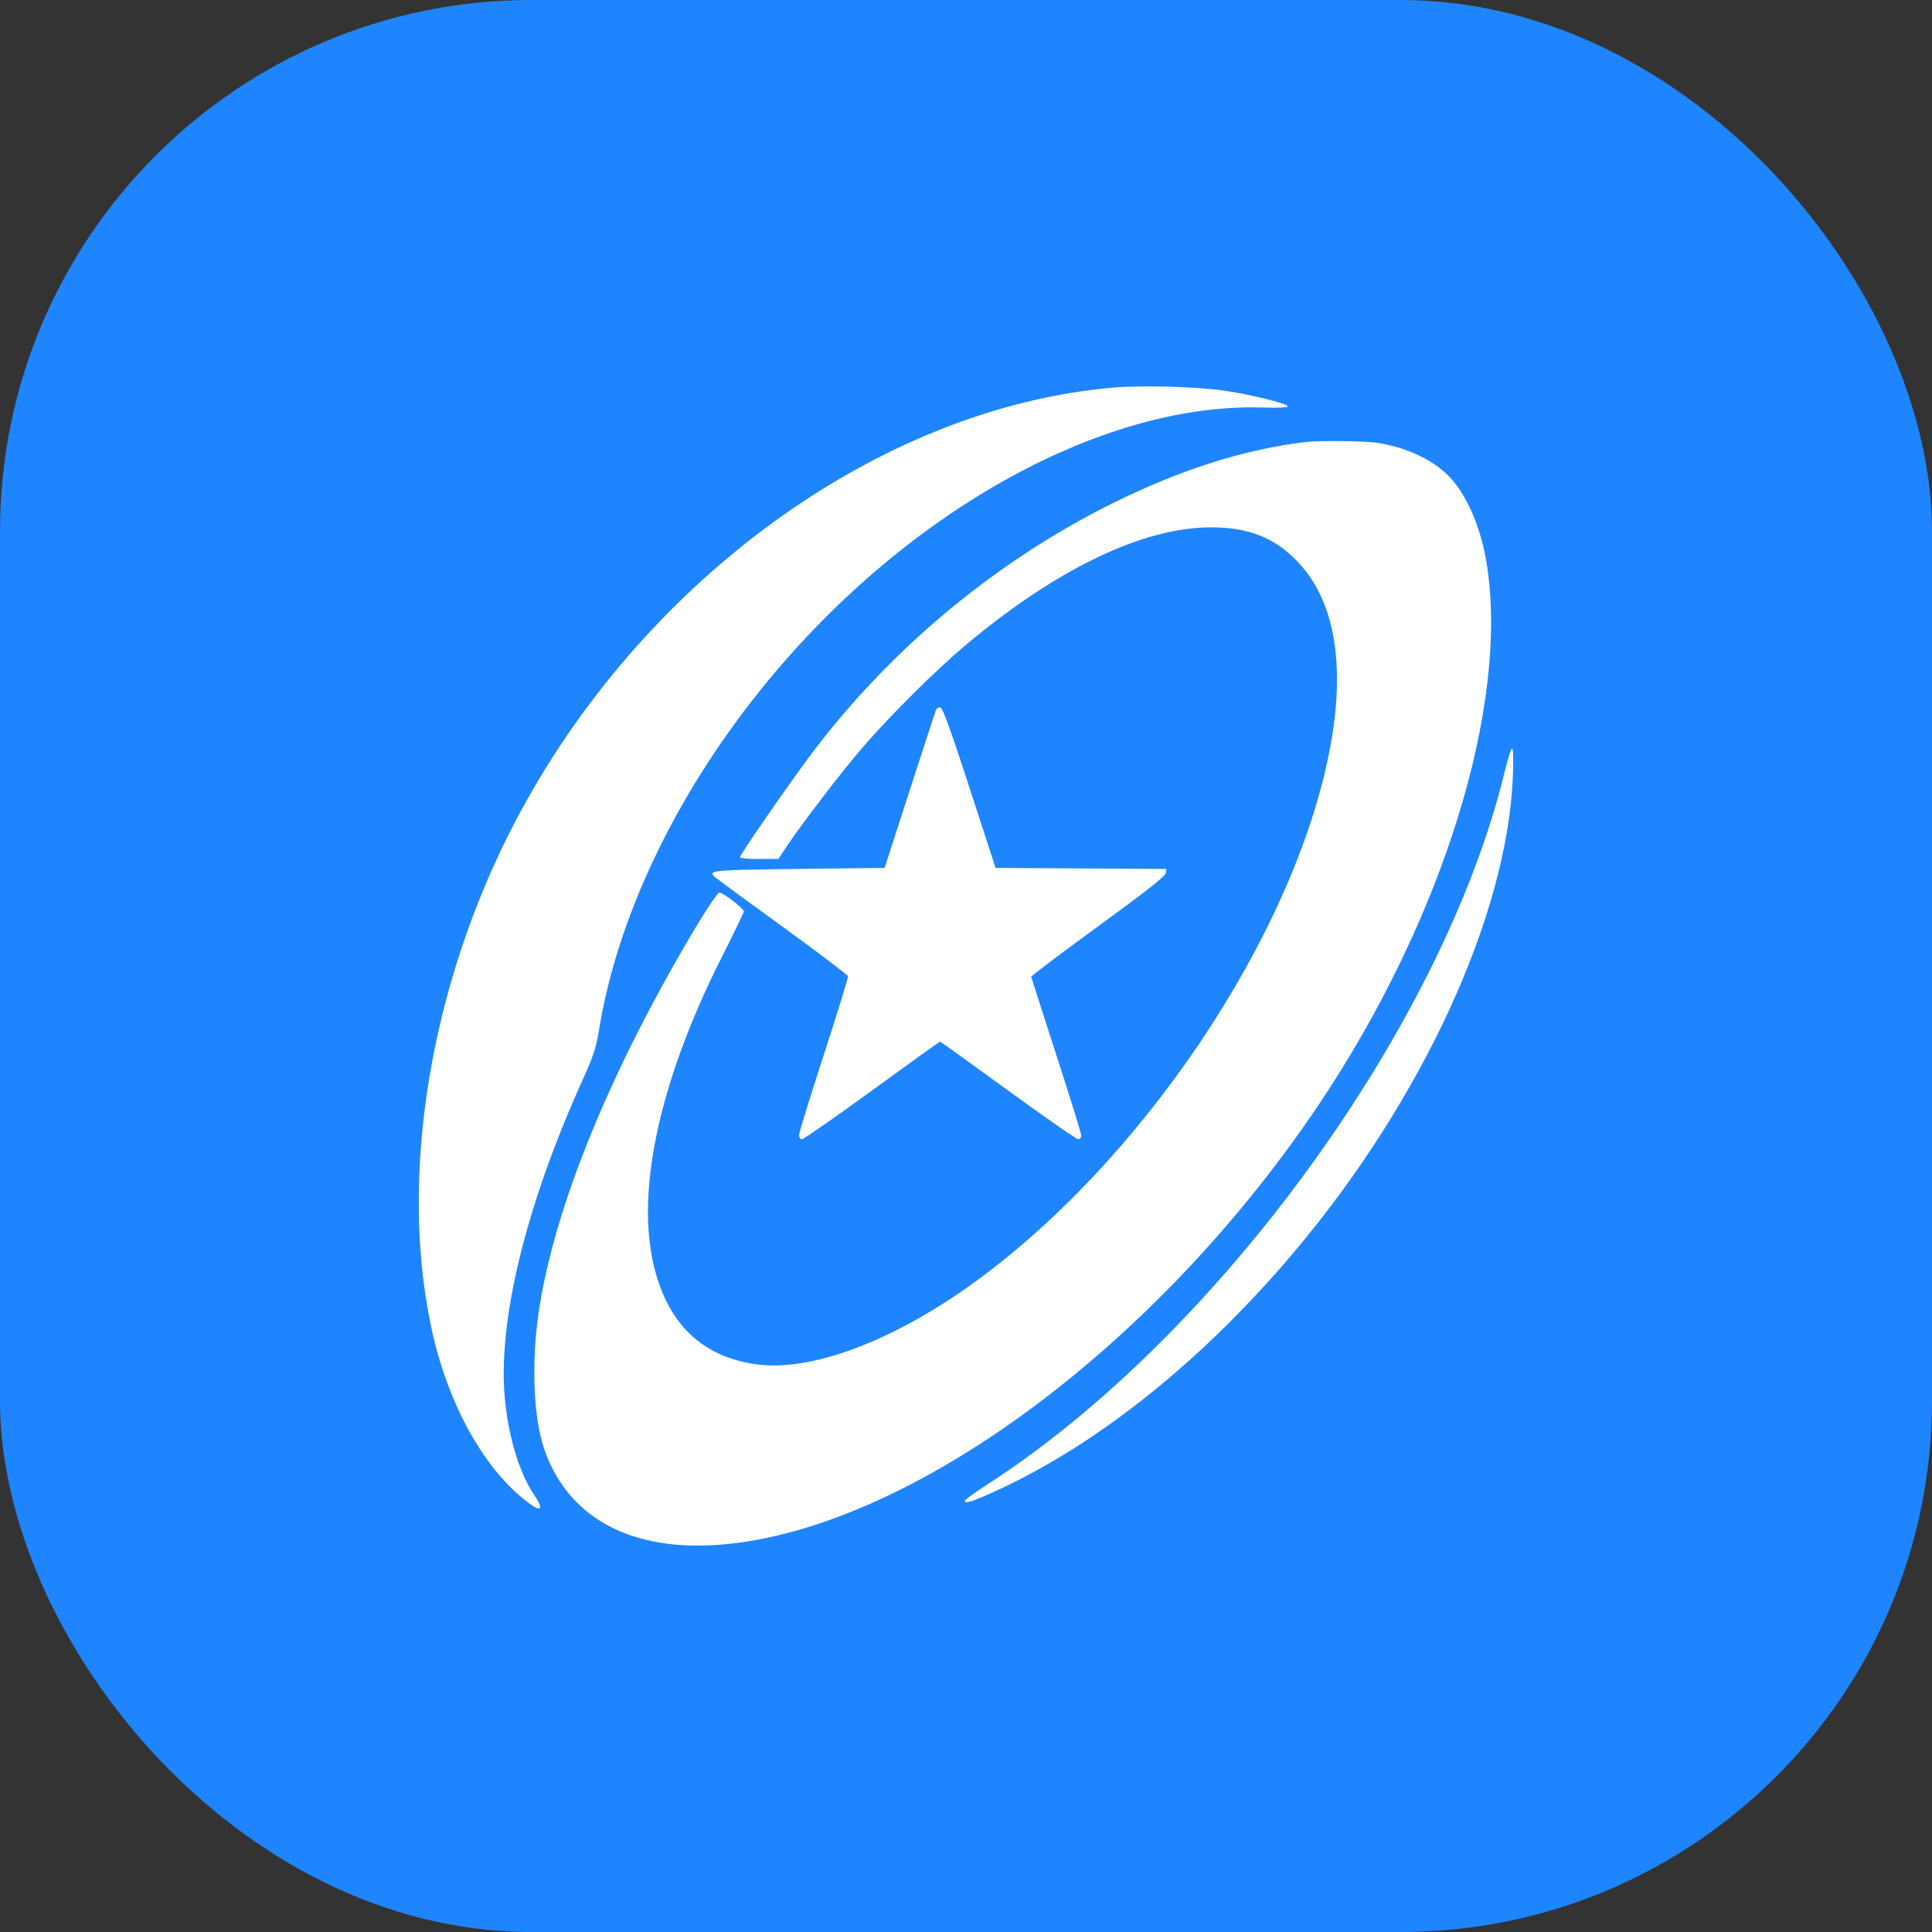
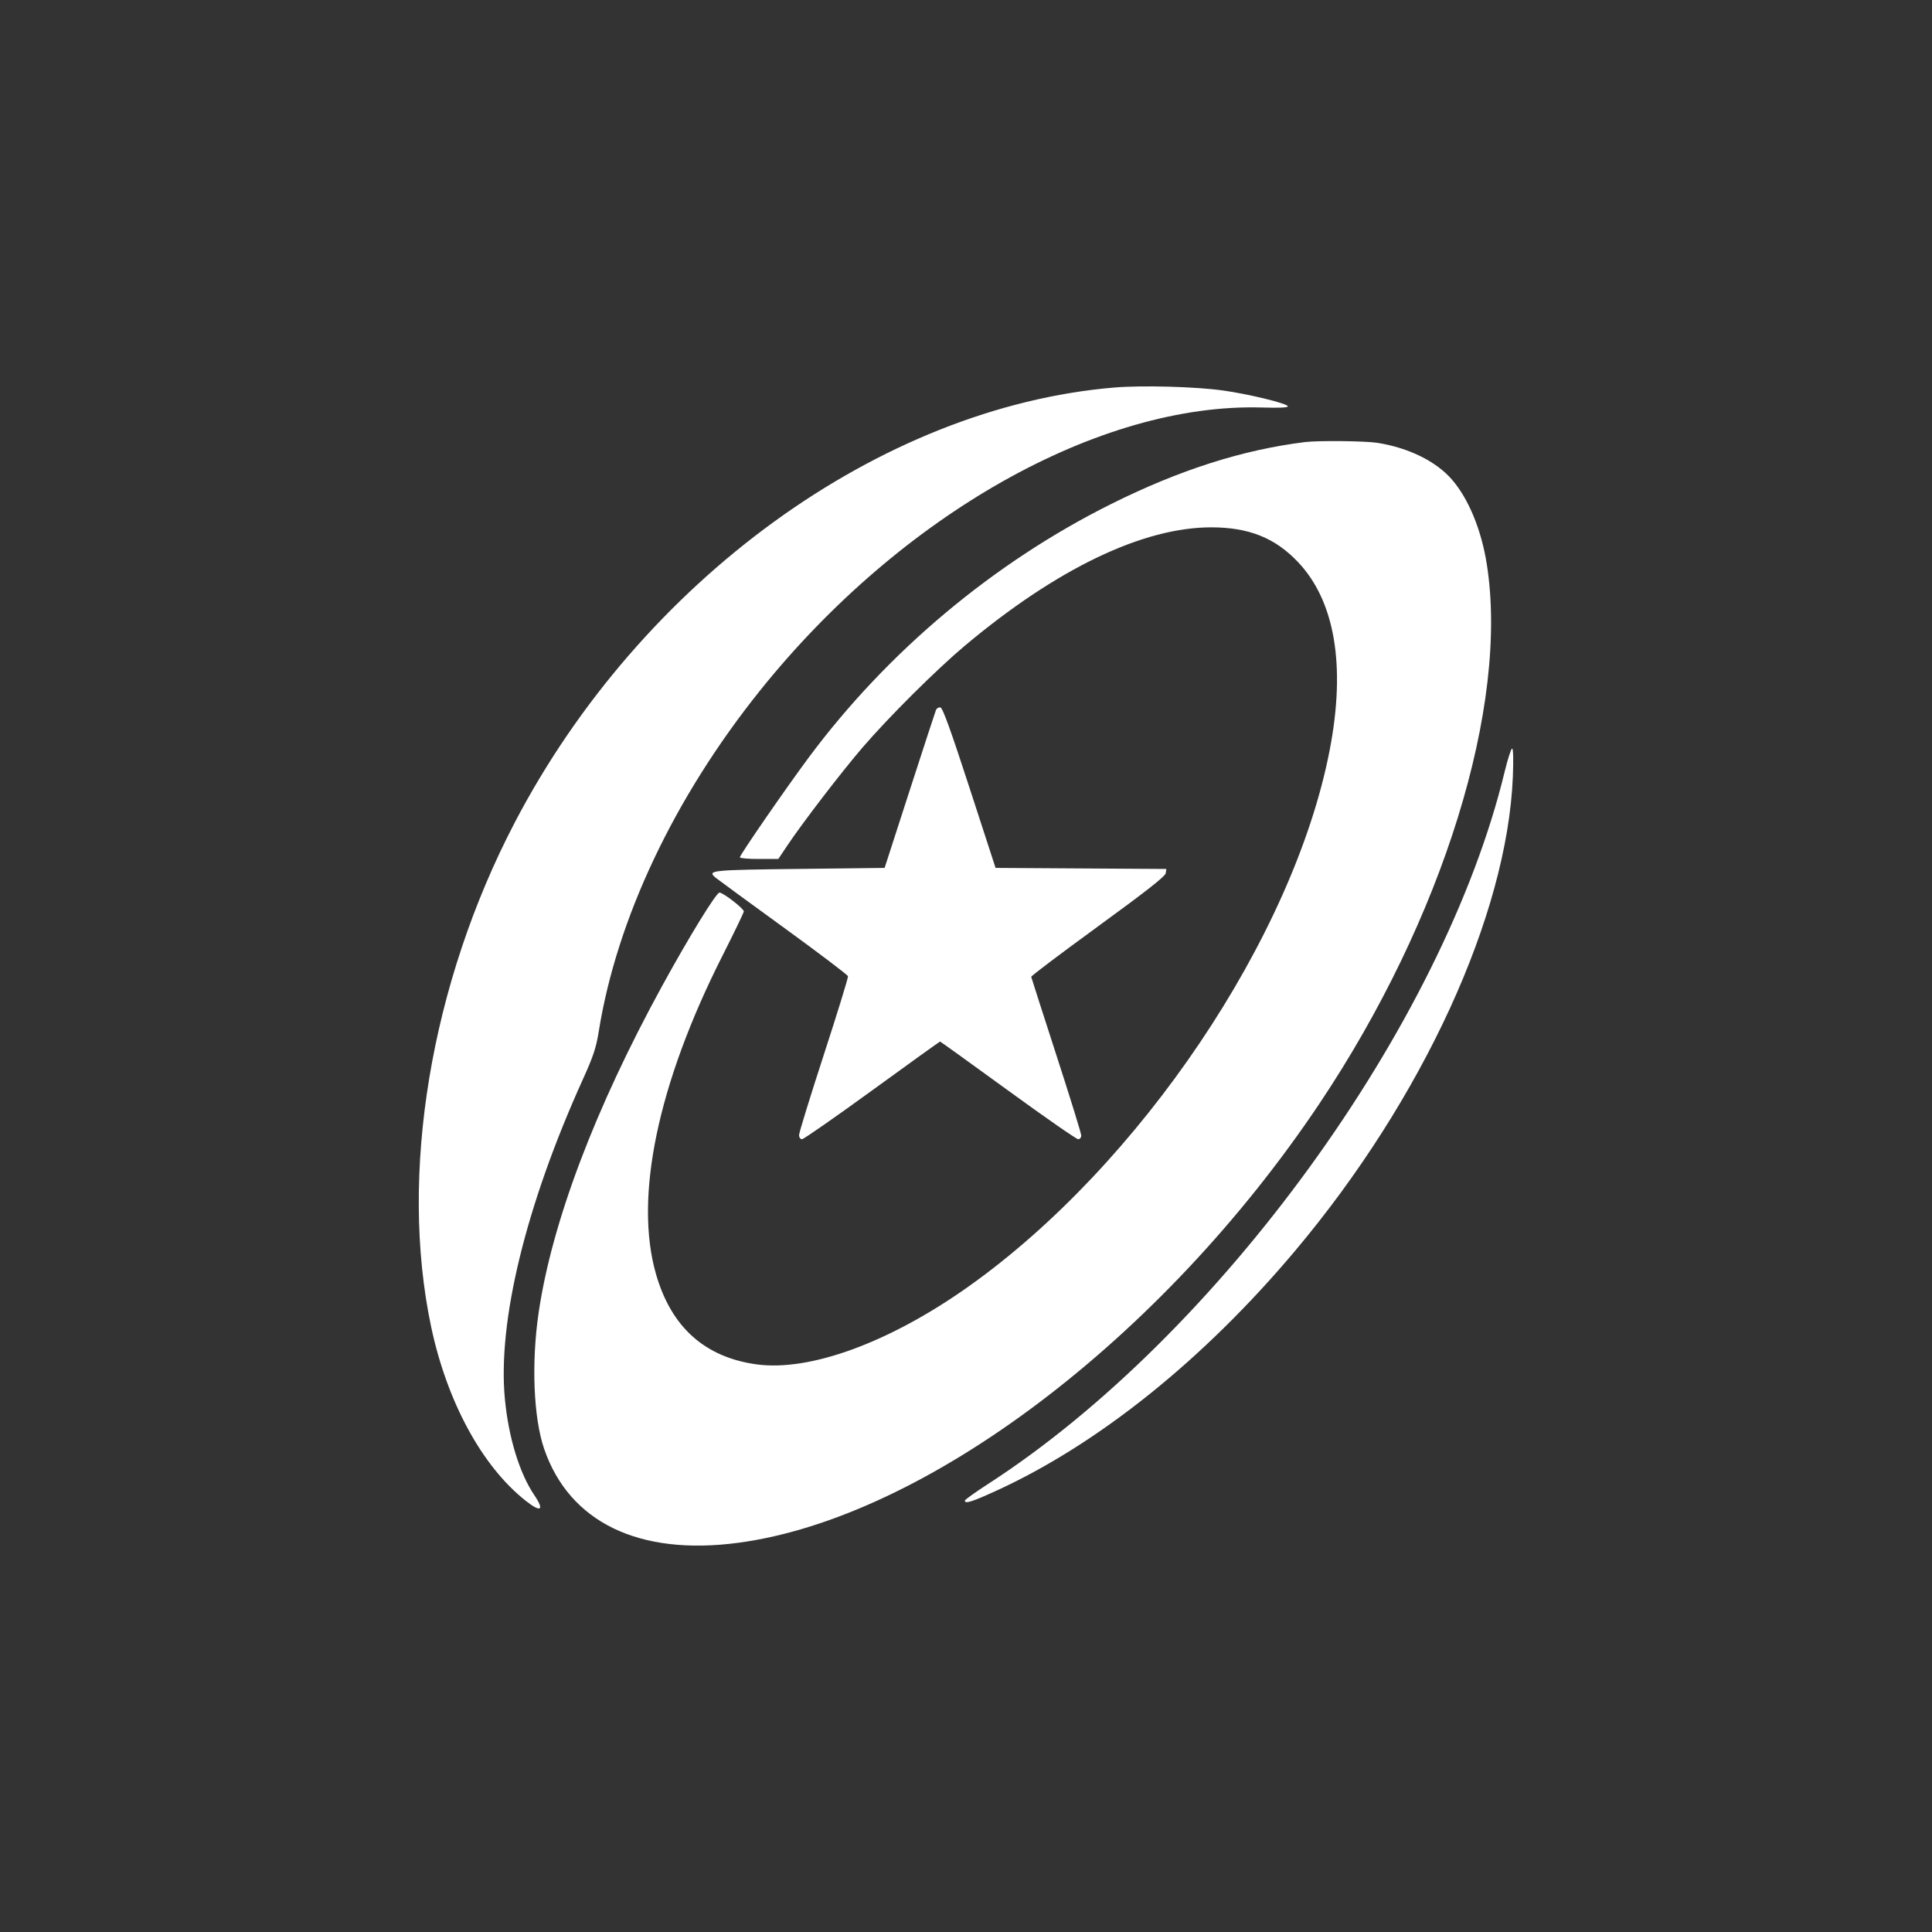
<svg xmlns="http://www.w3.org/2000/svg" width="40" height="40" viewBox="0 0 40 40" fill="none">
  <rect x="0" y="0" width="40" height="40" fill="#333333" stroke="none" />
-   <rect width="40" height="40" rx="11" fill="#1E85FE" />
  <path fill-rule="evenodd" clip-rule="evenodd" d="M23.073 8.023C18.223 8.43 13.272 12.022 10.657 17.03C8.914 20.368 8.26 24.313 8.926 27.468C9.254 29.019 9.978 30.354 10.879 31.068C11.199 31.322 11.278 31.275 11.064 30.958C10.755 30.501 10.529 29.763 10.453 28.964C10.3 27.363 10.888 24.95 12.068 22.346C12.283 21.873 12.342 21.693 12.396 21.359C12.767 19.031 13.959 16.512 15.739 14.293C18.66 10.652 22.763 8.339 26.128 8.437C26.492 8.448 26.672 8.439 26.663 8.411C26.644 8.351 25.851 8.158 25.317 8.084C24.749 8.005 23.65 7.975 23.073 8.023ZM27.023 9.152C25.728 9.312 24.424 9.728 23.009 10.433C20.574 11.647 18.381 13.484 16.747 15.679C16.272 16.318 15.318 17.7 15.318 17.75C15.318 17.769 15.498 17.785 15.717 17.784L16.115 17.783L16.299 17.508C16.617 17.032 17.42 15.986 17.857 15.477C18.407 14.838 19.387 13.863 19.977 13.368C21.879 11.773 23.664 10.916 25.082 10.918C25.856 10.919 26.398 11.136 26.871 11.634C27.639 12.442 27.866 13.781 27.531 15.523C26.787 19.389 23.603 24.119 20.051 26.637C18.415 27.797 16.764 28.401 15.657 28.247C14.591 28.097 13.9 27.478 13.584 26.387C13.124 24.8 13.615 22.442 14.957 19.789C15.2 19.308 15.4 18.894 15.4 18.87C15.4 18.811 14.972 18.48 14.896 18.48C14.829 18.48 14.268 19.392 13.712 20.407C12.319 22.949 11.423 25.317 11.151 27.184C10.999 28.221 11.046 29.36 11.267 30C11.79 31.518 13.231 32.215 15.283 31.942C19.149 31.427 24.056 27.72 27.316 22.851C29.873 19.032 31.246 14.605 30.782 11.677C30.67 10.971 30.407 10.332 30.066 9.935C29.738 9.553 29.166 9.27 28.514 9.168C28.266 9.129 27.298 9.119 27.023 9.152ZM19.376 14.706C19.36 14.746 19.115 15.497 18.831 16.374L18.315 17.969L16.544 17.99C14.715 18.011 14.635 18.019 14.815 18.171C14.856 18.205 15.487 18.667 16.217 19.197C16.947 19.727 17.55 20.184 17.557 20.212C17.563 20.24 17.338 20.972 17.056 21.838C16.774 22.704 16.544 23.451 16.544 23.499C16.544 23.549 16.57 23.586 16.605 23.586C16.639 23.586 17.292 23.131 18.057 22.575C18.822 22.019 19.455 21.564 19.463 21.564C19.471 21.564 20.104 22.019 20.868 22.575C21.632 23.131 22.287 23.586 22.322 23.586C22.357 23.586 22.386 23.552 22.386 23.51C22.386 23.467 22.154 22.718 21.871 21.845C21.588 20.971 21.354 20.242 21.35 20.224C21.347 20.206 21.969 19.736 22.733 19.18C23.727 18.456 24.126 18.143 24.135 18.079L24.148 17.991L22.38 17.98L20.612 17.969L20.074 16.315C19.681 15.107 19.518 14.657 19.47 14.647C19.433 14.64 19.391 14.666 19.376 14.706ZM31.152 15.978C29.888 21.213 25.226 27.641 20.46 30.722C20.194 30.894 19.976 31.05 19.976 31.069C19.976 31.141 20.124 31.094 20.623 30.866C22.74 29.898 24.925 28.144 26.816 25.894C29.459 22.75 31.206 18.946 31.322 16.08C31.336 15.727 31.33 15.498 31.307 15.498C31.286 15.498 31.216 15.714 31.152 15.978Z" fill="white" />
</svg>